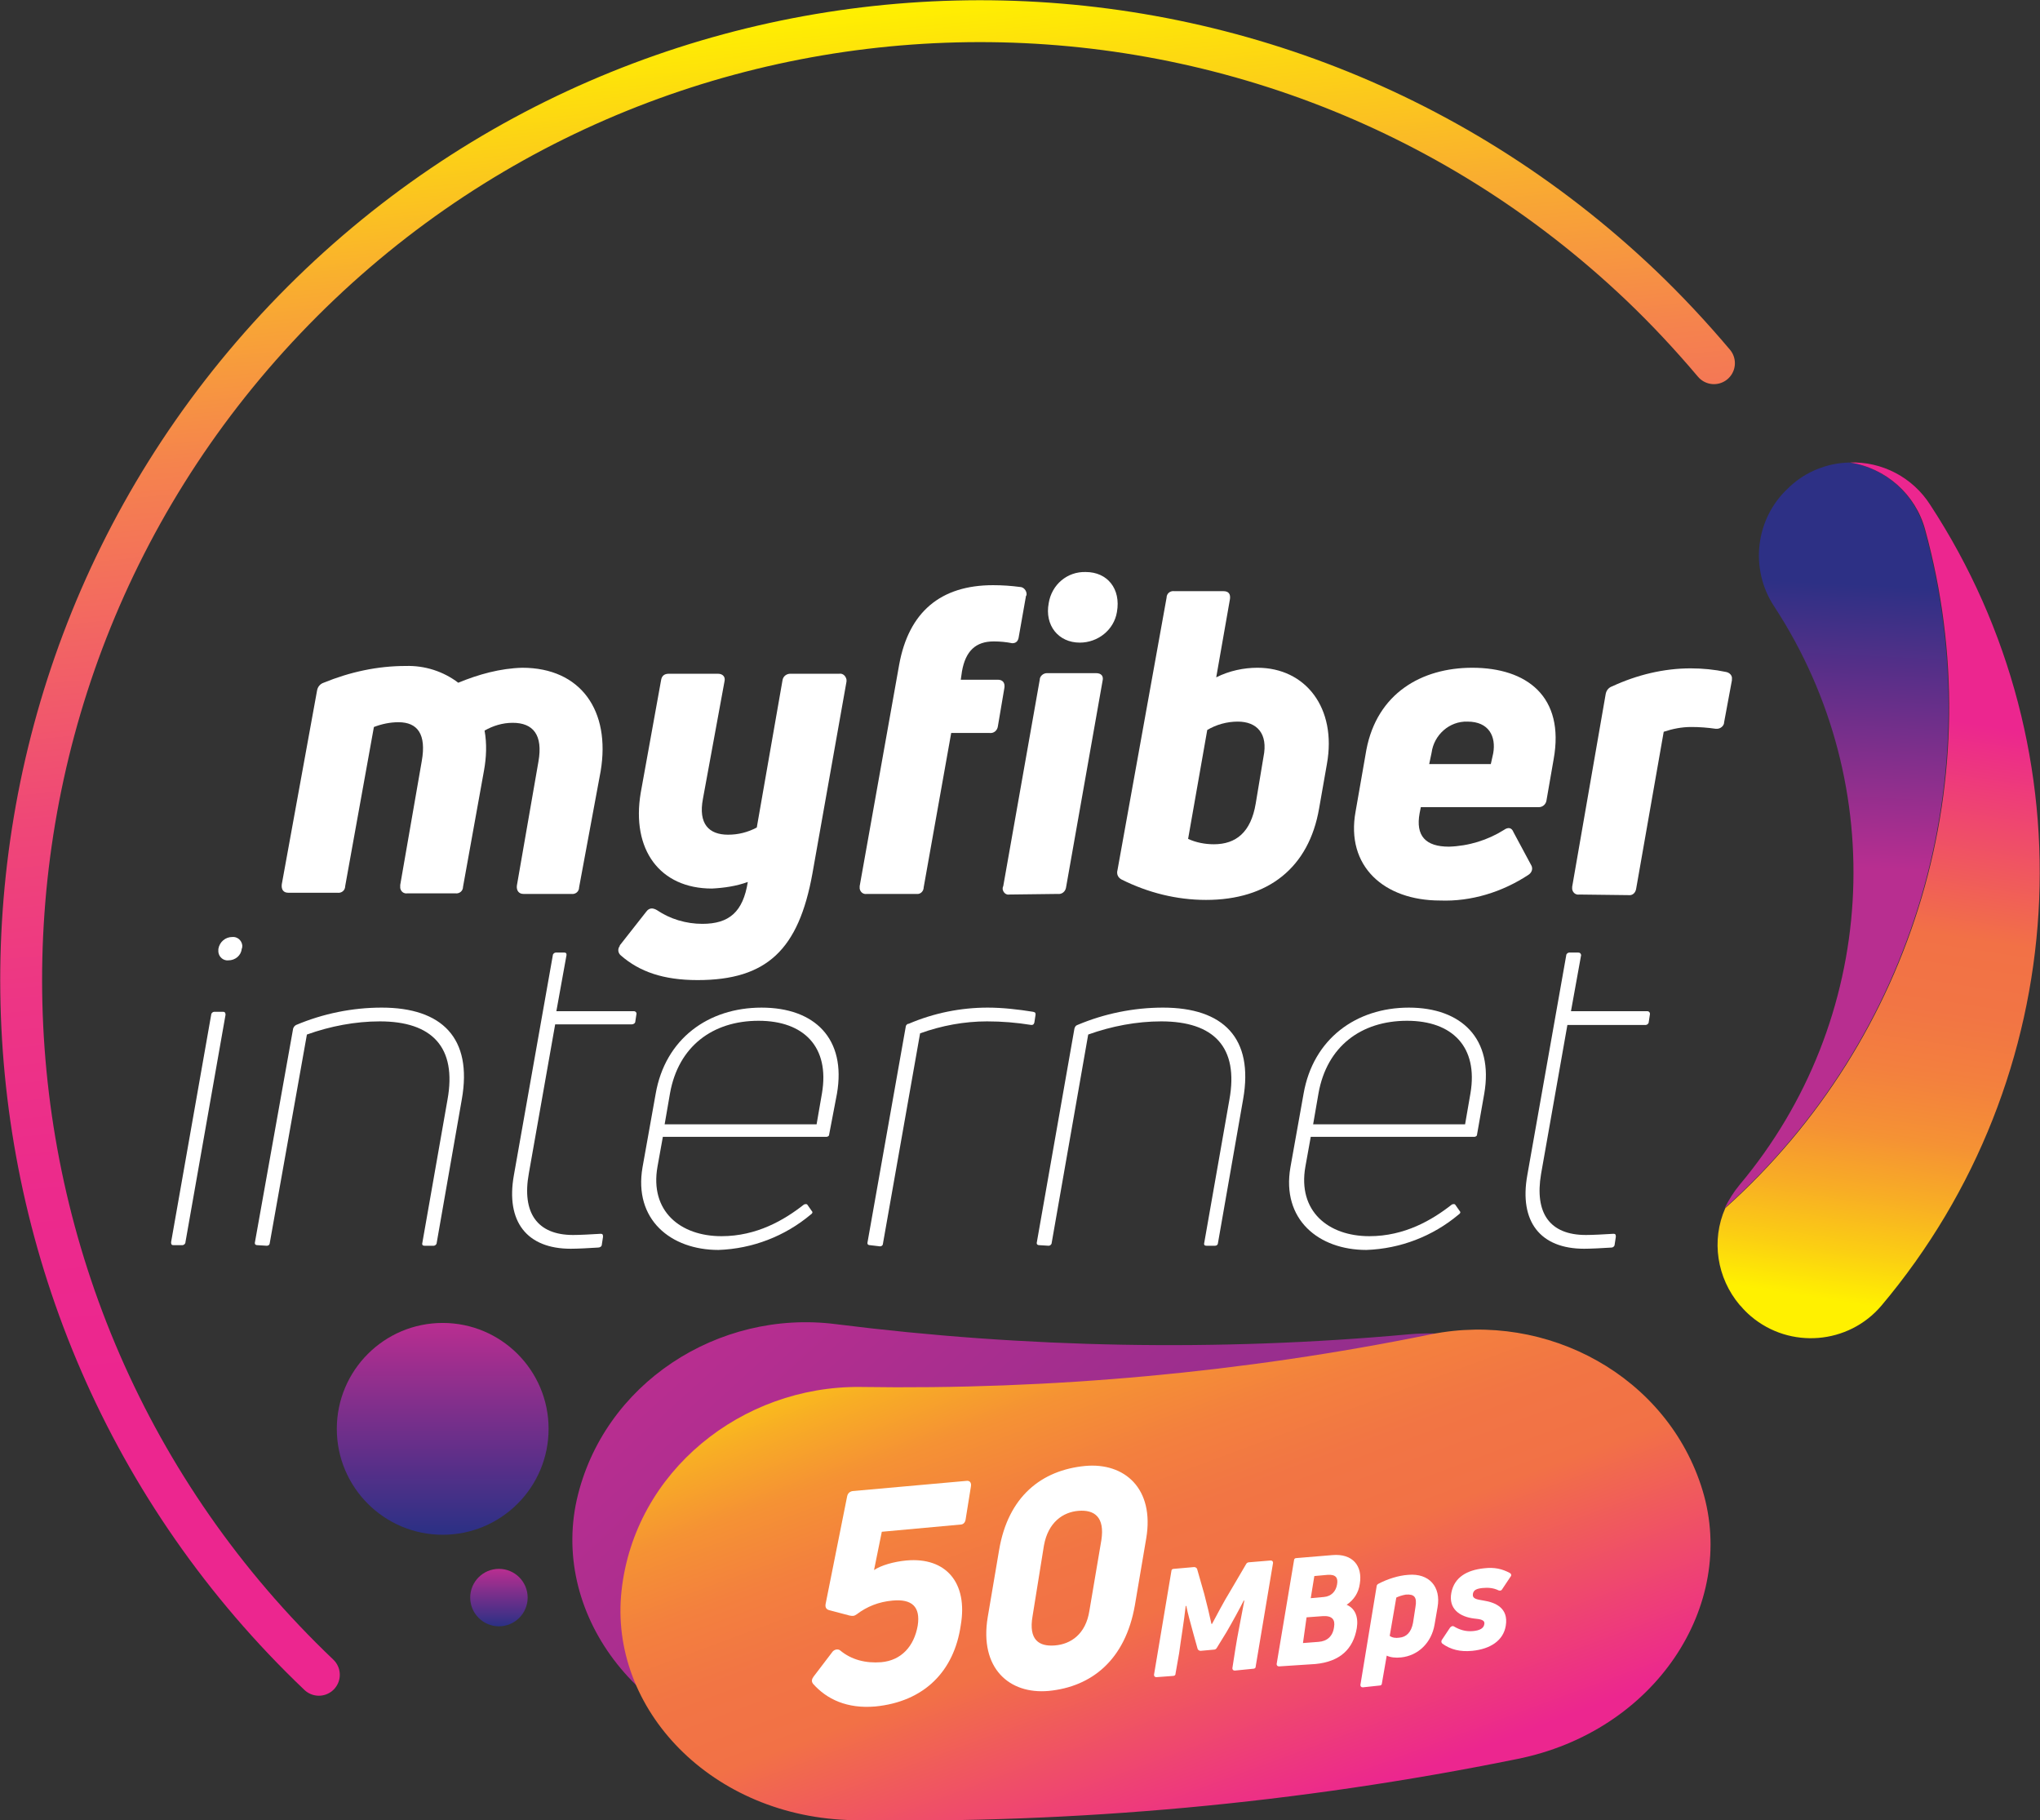
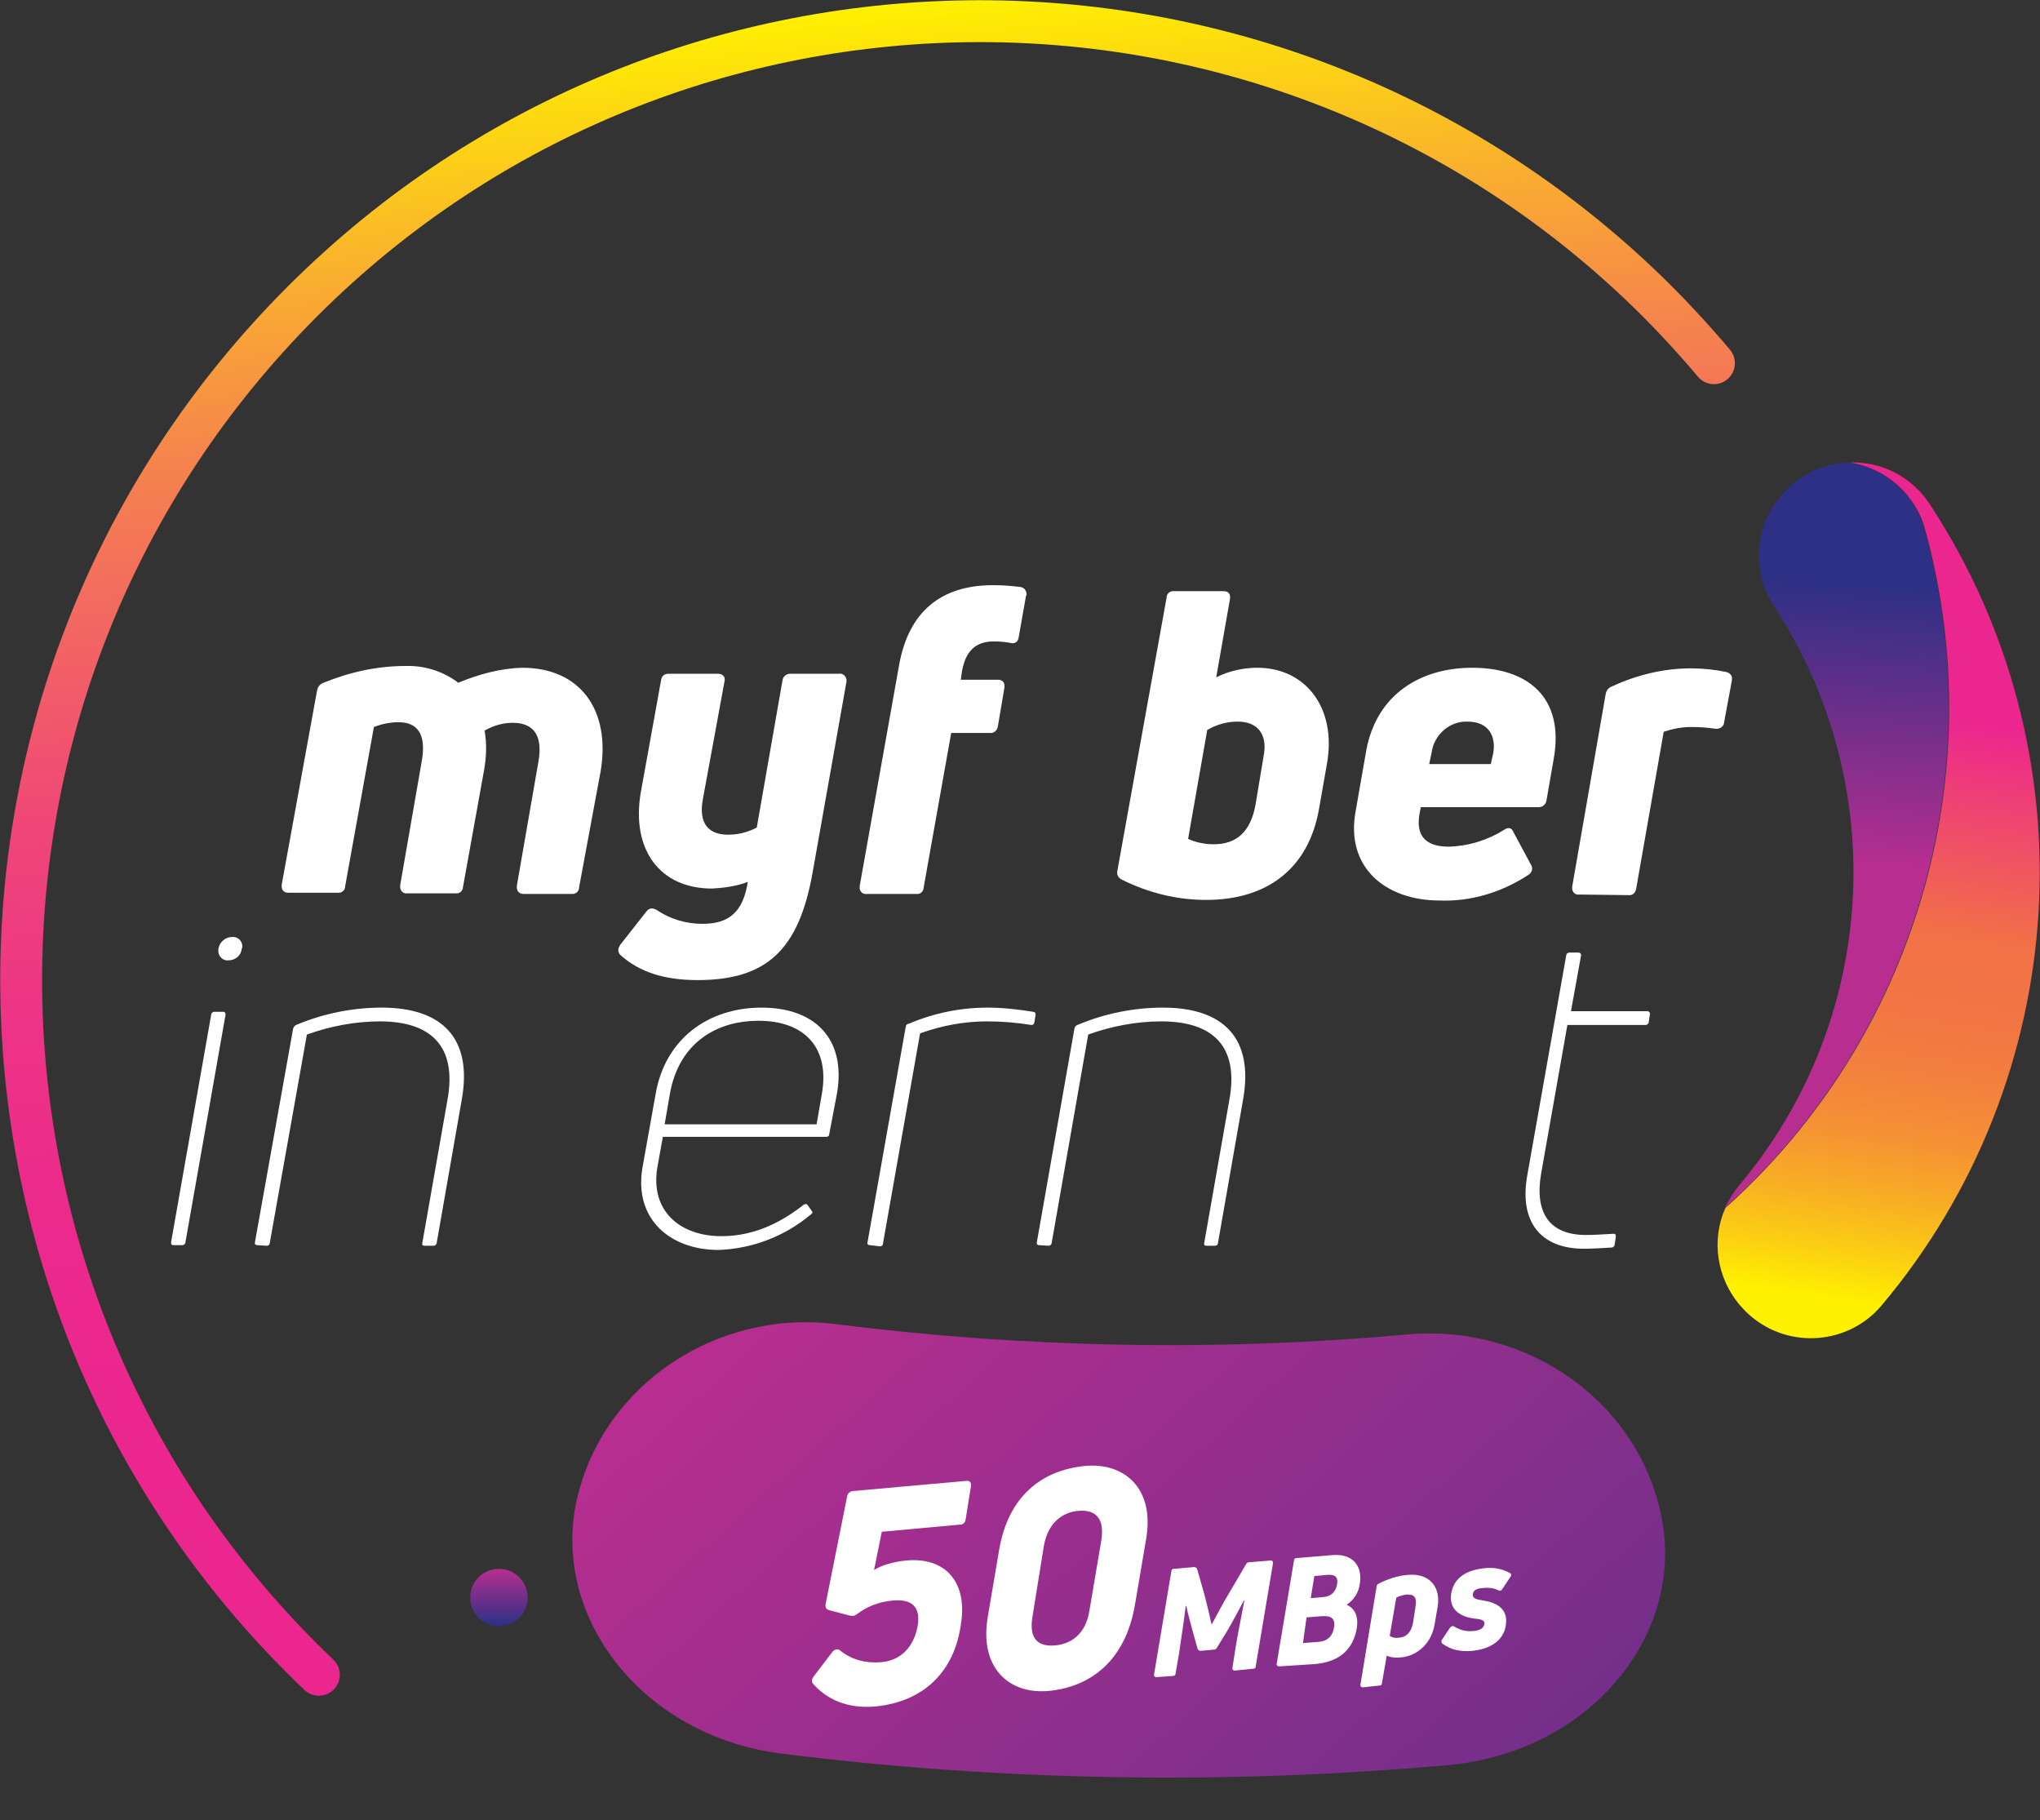
<svg xmlns="http://www.w3.org/2000/svg" version="1.1" id="Layer_1" x="0px" y="0px" viewBox="0 0 341 304.2" style="enable-background:new 0 0 341 304.2;" xml:space="preserve">
  <rect x="0" y="0" width="341" height="304.2" fill="#333333" stroke="none" />
  <style type="text/css">
	.st0{fill:url(#SVGID_1_);}
	.st1{fill:url(#SVGID_00000113347778459806217680000017052897290379613332_);}
	.st2{fill:url(#SVGID_00000168812529472170408700000010969011391651573175_);}
	.st3{fill:url(#SVGID_00000012451283619469972820000018287609742487903137_);}
	.st4{fill:url(#SVGID_00000142876550321879950050000002664638543579095967_);}
	.st5{fill:url(#SVGID_00000003074753451359874420000017549272669571700652_);}
	.st6{fill:#FFFFFF;}
	
		.st7{fill:none;stroke:url(#SVGID_00000162315854585313923920000001824788749038022055_);stroke-width:7;stroke-linecap:round;stroke-miterlimit:10;}
</style>
  <g id="Layer_2_1_">
    <g id="Layer_1-2">
      <linearGradient id="SVGID_1_" gradientUnits="userSpaceOnUse" x1="192.032" y1="6741.801" x2="395.092" y2="6958.892" gradientTransform="matrix(1 1.710339e-02 -1.710339e-02 1 61.311 -6540.426)">
        <stop offset="0" style="stop-color:#B82E90" />
        <stop offset="1" style="stop-color:#2D3085" />
      </linearGradient>
      <path class="st0" d="M242,295c-37,3.3-74.3,2.7-111.2-1.9c-23.5-2.9-38.7-22.9-34.4-42.4l0,0c4.4-19.5,23.7-31.9,43.3-29.4    c31.8,4,63.9,4.6,95.8,1.7c19.7-1.7,38.6,11.2,42.3,30.9l0,0C281.5,273.5,265.6,292.9,242,295z" />
      <linearGradient id="SVGID_00000028292027638606200130000009897178855151967637_" gradientUnits="userSpaceOnUse" x1="171.679" y1="6842.099" x2="220.179" y2="6973.099" gradientTransform="matrix(1 0 0 1 0 -6640.992)">
        <stop offset="0" style="stop-color:#FFF100" />
        <stop offset="7.000000e-02" style="stop-color:#FBCE13" />
        <stop offset="0.15" style="stop-color:#F8AD25" />
        <stop offset="0.23" style="stop-color:#F59234" />
        <stop offset="0.32" style="stop-color:#F3803E" />
        <stop offset="0.41" style="stop-color:#F27544" />
        <stop offset="0.51" style="stop-color:#F27146" />
        <stop offset="0.8" style="stop-color:#EC268F" />
      </linearGradient>
-       <path style="fill:url(#SVGID_00000028292027638606200130000009897178855151967637_);" d="M253.5,294    c-36.5,7.4-73.6,10.8-110.8,10.2c-23.7-0.4-41-18.6-38.8-38.4l0,0c2.2-19.9,20.1-34.2,39.9-34c32,0.5,64-2.4,95.4-8.8    c19.4-3.9,39.6,7,45.4,26.1l0,0C290.4,268.3,276.7,289.4,253.5,294z" />
      <linearGradient id="SVGID_00000148633783723073532180000016307680380383950235_" gradientUnits="userSpaceOnUse" x1="74" y1="6896.852" x2="74" y2="6862.232" gradientTransform="matrix(1 0 0 1 0 -6640.992)">
        <stop offset="0" style="stop-color:#2D3085" />
        <stop offset="1" style="stop-color:#B82E90" />
      </linearGradient>
-       <circle style="fill:url(#SVGID_00000148633783723073532180000016307680380383950235_);" cx="74" cy="238.8" r="17.7" />
      <linearGradient id="SVGID_00000070798205702224811860000004030211767132514463_" gradientUnits="userSpaceOnUse" x1="83.4" y1="6912.602" x2="83.4" y2="6903.202" gradientTransform="matrix(1 0 0 1 0 -6640.992)">
        <stop offset="0" style="stop-color:#2D3085" />
        <stop offset="1" style="stop-color:#B82E90" />
      </linearGradient>
      <circle style="fill:url(#SVGID_00000070798205702224811860000004030211767132514463_);" cx="83.4" cy="267" r="4.8" />
      <linearGradient id="SVGID_00000073680649024188972600000012097095841572772507_" gradientUnits="userSpaceOnUse" x1="486.745" y1="6409.611" x2="486.264" y2="6362.361" gradientTransform="matrix(0.998 6.017748e-02 -6.017748e-02 0.998 207.62 -6281.219)">
        <stop offset="0" style="stop-color:#B82E90" />
        <stop offset="1" style="stop-color:#2D3085" />
      </linearGradient>
      <path style="fill:url(#SVGID_00000073680649024188972600000012097095841572772507_);" d="M290.8,198c23-27.4,25.4-66.6,5.8-96.6    c-4.2-6.3-3.2-14.8,2.4-19.9l0.2-0.2c2.7-2.5,6.2-3.9,9.9-4c6.1,0.9,11,5.3,12.6,11.2c11.3,41.1-1.7,85-33.4,113.4    C289,200.5,289.8,199.2,290.8,198z" />
      <linearGradient id="SVGID_00000133531156832531083460000008291447605746125442_" gradientUnits="userSpaceOnUse" x1="491.609" y1="6482.247" x2="502.579" y2="6359.136" gradientTransform="matrix(0.998 6.017748e-02 -6.017748e-02 0.998 207.62 -6281.219)">
        <stop offset="0" style="stop-color:#FFF100" />
        <stop offset="7.000000e-02" style="stop-color:#FBCE13" />
        <stop offset="0.15" style="stop-color:#F8AD25" />
        <stop offset="0.23" style="stop-color:#F59234" />
        <stop offset="0.32" style="stop-color:#F3803E" />
        <stop offset="0.41" style="stop-color:#F27544" />
        <stop offset="0.51" style="stop-color:#F27146" />
        <stop offset="0.8" style="stop-color:#EC268F" />
      </linearGradient>
      <path style="fill:url(#SVGID_00000133531156832531083460000008291447605746125442_);" d="M314.5,218.2c-5.5,6.5-15.3,7.3-21.8,1.8    c-0.6-0.5-1.2-1.1-1.7-1.7l-0.2-0.2c-3.8-4.5-4.8-10.8-2.4-16.2c31.7-28.4,44.7-72.3,33.4-113.4c-1.6-5.9-6.6-10.3-12.6-11.2    c5.4-0.2,10.5,2.5,13.4,7C349.8,125.8,346.5,180.2,314.5,218.2z" />
      <path class="st6" d="M87.3,111.6c9.8,0,14.8,7.2,13.1,17.3l-3.6,19.4c0,0.7-0.6,1.2-1.3,1.1l0,0h-8c-0.8,0-1.2-0.6-1.1-1.4    l3.6-20.7c0.8-4.5-0.9-6.5-4.3-6.5c-1.7,0-3.3,0.5-4.7,1.3c0.4,2.2,0.3,4.5-0.1,6.7l-3.5,19.4c0,0.7-0.6,1.2-1.3,1.1l0,0h-8    c-0.6,0.1-1.1-0.3-1.2-0.9c0-0.2,0-0.3,0-0.5l3.6-20.7c0.8-4.5-0.7-6.5-3.9-6.5c-1.4,0-2.8,0.3-4.1,0.8l-4.8,26.6    c0,0.7-0.6,1.2-1.3,1.1l0,0h-8.2c-0.8,0-1.2-0.5-1.1-1.4l5.9-32.4c0.1-0.6,0.5-1.1,1.1-1.3c4.4-1.8,9-2.8,13.7-2.8    c3.2-0.1,6.3,0.9,8.8,2.8C80,112.7,83.6,111.7,87.3,111.6z" />
      <path class="st6" d="M130.8,113.7c0.1-0.7,0.7-1.1,1.3-1.1l0,0h8.2c0.6-0.1,1.1,0.4,1.2,1c0,0.1,0,0.2,0,0.3l-5.7,32.1    c-2.3,12.7-7.6,17.8-19.2,17.8c-5.7,0-9.7-1.4-12.8-4.1c-0.5-0.4-0.6-1.1-0.2-1.6c0,0,0,0,0-0.1l4.4-5.6c0.5-0.7,1.1-0.7,1.8-0.3    c2.2,1.5,4.9,2.3,7.6,2.3c4.5,0,6.8-2,7.6-7c-1.9,0.7-4,1-6,1.1c-8.7,0-13.5-6.5-11.9-16l3.4-18.8c0.1-0.7,0.5-1.1,1.3-1.1h8.2    c0.8,0,1.3,0.5,1.1,1.3l-3.6,19.6c-0.8,4.2,1,6,4.2,6c1.7,0,3.3-0.4,4.8-1.2L130.8,113.7z" />
      <path class="st6" d="M166.1,107.2c-3,0-4.7,1.6-5.3,5l-0.2,1.4h6.2c0.8,0,1.2,0.5,1.1,1.3l-1.1,6.5c-0.1,0.7-0.7,1.2-1.4,1.1H159    l-4.6,25.8c0,0.6-0.5,1.2-1.2,1.1h-0.1h-8.2c-0.6,0.1-1.1-0.3-1.2-0.9c0-0.1,0-0.3,0-0.4l6.6-37c1.6-8.8,6.9-13.3,15.7-13.3    c1.5,0,3,0.1,4.5,0.3c0.6,0,1.1,0.6,1.1,1.2c0,0.1,0,0.2-0.1,0.3l-1.2,6.8c-0.1,0.8-0.5,1.1-1.1,1.1    C168.2,107.3,167.2,107.2,166.1,107.2z" />
-       <path class="st6" d="M168.7,149.5c-0.5,0.1-1-0.3-1.1-0.9c0-0.2,0-0.3,0.1-0.5l6.1-34.5c0-0.6,0.6-1.1,1.2-1.1l0,0h8.2    c0.9,0,1.3,0.5,1.1,1.3l-6.1,34.5c-0.1,0.7-0.7,1.2-1.4,1.1L168.7,149.5z M180.5,107.4c-3.6,0-5.9-2.9-5.2-6.6    c0.5-3.1,3.1-5.3,6.2-5.2c3.6,0,5.9,2.8,5.2,6.7C186.2,105.3,183.5,107.4,180.5,107.4z" />
      <path class="st6" d="M210.2,111.6c8,0,13.3,6.7,11.6,16.1l-1.3,7.4c-1.7,9.9-8.5,15.3-18.9,15.3c-4.9,0-9.7-1.2-14.1-3.4    c-0.6-0.3-0.9-0.9-0.7-1.6l8.2-45.5c0-0.7,0.6-1.2,1.3-1.1l0,0h8.2c0.9,0,1.2,0.5,1.1,1.3l-2.3,13.1    C205.5,112.1,207.9,111.6,210.2,111.6z M211.2,126.5c0.8-3.9-1.1-5.9-4.3-5.9c-1.8,0-3.6,0.5-5.1,1.4l-3.2,18.2    c1.3,0.6,2.8,0.9,4.3,0.9c3.7,0,6.2-2,7-6.8L211.2,126.5z" />
      <path class="st6" d="M246.1,111.6c9.1,0,15.5,4.8,13.6,15.3l-1.2,6.9c-0.1,0.6-0.6,1.1-1.3,1.1h-19.7l-0.2,1    c-0.7,3.8,1,5.6,4.9,5.6c3.3-0.1,6.5-1.1,9.2-2.8c0.7-0.5,1.3-0.4,1.6,0.4l2.9,5.4c0.4,0.6,0.2,1.3-0.4,1.7l0,0    c-4.4,2.9-9.6,4.5-14.8,4.3c-9.3,0-15.8-5.7-14.1-14.9l1.8-10.3C230.2,115.9,237.6,111.6,246.1,111.6z M249.6,125.9    c0.5-2.8-0.7-5.3-4.3-5.3c-3-0.1-5.6,2.2-6,5.2l-0.4,1.9h10.3L249.6,125.9z" />
      <path class="st6" d="M264,149.5c-0.6,0.1-1.1-0.3-1.2-0.9c0-0.1,0-0.3,0-0.4l5.6-32.2c0.1-0.6,0.5-1.1,1.1-1.3    c4.1-1.9,8.6-3,13.1-3c2,0,4,0.2,5.9,0.6c0.6,0.1,1.1,0.6,1,1.2c0,0.1,0,0.1,0,0.2l-1.3,7c0,0.6-0.6,1.1-1.2,1.1    c-0.1,0-0.1,0-0.2,0c-1.4-0.2-2.7-0.3-4.1-0.3c-1.6,0-3.1,0.3-4.6,0.8l-4.6,26.2c-0.1,0.7-0.6,1.2-1.3,1.1L264,149.5z" />
      <path class="st6" d="M29,208.1c-0.3,0-0.4-0.1-0.4-0.5l6.7-38c0-0.3,0.3-0.5,0.5-0.5h1.5c0.3,0,0.4,0.2,0.4,0.5l-6.7,38    c0,0.3-0.3,0.5-0.5,0.5l0,0H29z M38.2,160.5c-0.8,0.1-1.6-0.5-1.7-1.4c0-0.2,0-0.4,0-0.5c0.2-1.2,1.2-2,2.3-2    c0.8-0.1,1.6,0.5,1.7,1.4c0,0.2,0,0.4-0.1,0.6C40.3,159.7,39.3,160.5,38.2,160.5L38.2,160.5z" />
      <path class="st6" d="M43,208.1c-0.2,0-0.4-0.1-0.4-0.3v-0.1l6.4-35.8c0.1-0.3,0.3-0.5,0.5-0.6c4.5-1.9,9.4-2.9,14.3-2.9    c10.1,0,15.2,5.1,13.4,15.3l-4.2,24c0,0.3-0.3,0.5-0.5,0.5l0,0H71c-0.3,0-0.5-0.1-0.4-0.5l4.2-23.9c1.6-8.8-2.6-13.1-11.3-13.1    c-4.1,0-8.3,0.8-12.2,2.2l-6.2,34.8c0,0.3-0.2,0.5-0.5,0.5l0,0L43,208.1z" />
-       <path class="st6" d="M95.8,206.4c1.1,0,3-0.1,4.6-0.2c0.3,0,0.4,0.1,0.4,0.5l-0.2,1.3c0,0.3-0.3,0.5-0.6,0.5    c-1.5,0.1-3.5,0.2-4.6,0.2c-7.3,0-10.9-4.5-9.5-12.3l6.5-36.7c0-0.3,0.3-0.5,0.5-0.5l0,0h1.4c0.3,0,0.4,0.1,0.4,0.4L93,169h13    c0.2,0,0.4,0.2,0.4,0.4l0,0l-0.2,1.3c0,0.3-0.3,0.5-0.6,0.5H92.8l-4.4,24.9C87.2,202.7,89.8,206.4,95.8,206.4z" />
      <path class="st6" d="M138.6,189.6c0,0.3-0.3,0.4-0.5,0.4h-27.3l-0.9,5c-1.3,7.4,3.8,11.6,10.7,11.6c5.9,0,10.5-2.7,13.8-5.3    c0.3-0.1,0.5-0.1,0.6,0.1l0.7,1c0.2,0.2,0.1,0.4-0.2,0.6c-4.3,3.6-9.7,5.7-15.4,5.9c-8,0-14.2-5.1-12.7-13.8l2.2-12.3    c1.6-9.2,8.8-14.4,17.7-14.4s14.2,5.2,12.6,14.4L138.6,189.6z M126.8,170.6c-7.7,0-13.4,4.3-14.8,12.1l-0.9,5.2h25.4l0.9-5.2    C138.7,175,134.4,170.6,126.8,170.6L126.8,170.6z" />
      <path class="st6" d="M145.4,208.1c-0.2,0-0.4-0.1-0.4-0.3v-0.1l6.4-36.1c0-0.2,0.2-0.5,0.5-0.5c4.2-1.8,8.7-2.7,13.2-2.7    c2.5,0,5.1,0.3,7.6,0.7c0.4,0.1,0.4,0.2,0.4,0.5l-0.2,1.3c-0.1,0.3-0.2,0.4-0.5,0.4c-2.5-0.4-4.9-0.6-7.4-0.6    c-3.8,0-7.6,0.7-11.2,2l-6.2,35.1c0,0.3-0.2,0.5-0.5,0.5l0,0L145.4,208.1z" />
      <path class="st6" d="M173.7,208.1c-0.2,0-0.4-0.1-0.4-0.3v-0.1l6.3-35.8c0.1-0.3,0.2-0.5,0.5-0.6c4.5-1.9,9.4-2.9,14.3-2.9    c10.1,0,15.2,5.1,13.4,15.3l-4.2,24c0,0.3-0.2,0.5-0.5,0.5l0,0h-1.4c-0.3,0-0.5-0.1-0.4-0.5l4.2-23.9c1.6-8.8-2.6-13.1-11.4-13.1    c-4.1,0-8.3,0.8-12.2,2.2l-6.1,34.8c0,0.3-0.3,0.5-0.5,0.5l0,0L173.7,208.1z" />
-       <path class="st6" d="M246.9,189.6c0,0.3-0.3,0.4-0.5,0.4h-27.3l-0.9,5c-1.3,7.4,3.8,11.6,10.7,11.6c5.9,0,10.5-2.7,13.8-5.3    c0.3-0.1,0.5-0.1,0.6,0.1l0.7,1c0.2,0.2,0.1,0.4-0.2,0.6c-4.3,3.6-9.7,5.7-15.4,5.9c-8,0-14.2-5.1-12.7-13.8l2.2-12.3    c1.6-9.2,8.8-14.4,17.6-14.4s14.2,5.2,12.6,14.4L246.9,189.6z M235.2,170.6c-7.7,0-13.4,4.3-14.8,12.1l-0.9,5.2h25.4l0.9-5.2    C247.1,175,242.8,170.6,235.2,170.6L235.2,170.6z" />
      <path class="st6" d="M265.1,206.4c1.1,0,3-0.1,4.6-0.2c0.3,0,0.4,0.1,0.4,0.5l-0.2,1.3c0,0.3-0.3,0.5-0.5,0.5    c-1.5,0.1-3.5,0.2-4.6,0.2c-7.3,0-10.9-4.5-9.5-12.3l6.5-36.7c0-0.3,0.3-0.5,0.5-0.5l0,0h1.5c0.3,0,0.4,0.1,0.5,0.4l-1.7,9.4h12.8    c0.2,0,0.4,0.2,0.4,0.4c0,0,0,0,0,0.1l-0.2,1.3c0,0.3-0.3,0.5-0.5,0.5H262l-4.4,24.9C256.5,202.7,259,206.4,265.1,206.4z" />
      <linearGradient id="SVGID_00000116925873290919065550000014297087395809691303_" gradientUnits="userSpaceOnUse" x1="134.446" y1="6643.048" x2="159.643" y2="6914.537" gradientTransform="matrix(1 0 0 1 0 -6640.992)">
        <stop offset="0" style="stop-color:#FFF100" />
        <stop offset="4.000000e-02" style="stop-color:#FDDD0E" />
        <stop offset="0.14" style="stop-color:#F9AD30" />
        <stop offset="0.24" style="stop-color:#F5834D" />
        <stop offset="0.35" style="stop-color:#F26265" />
        <stop offset="0.45" style="stop-color:#EF4777" />
        <stop offset="0.56" style="stop-color:#ED3585" />
        <stop offset="0.68" style="stop-color:#EC2A8C" />
        <stop offset="0.8" style="stop-color:#EC268F" />
      </linearGradient>
      <path style="fill:none;stroke:url(#SVGID_00000116925873290919065550000014297087395809691303_);stroke-width:7;stroke-linecap:round;stroke-miterlimit:10;" d="    M53.3,279.9c-64.1-61-66.6-162.5-5.6-226.6s162.5-66.6,226.6-5.6c4.3,4.1,8.4,8.5,12.2,13" />
      <g>
        <path class="st6" d="M146.3,285.2c-4.7,0.4-8.1-1.2-10.4-3.8c-0.3-0.4-0.2-0.8,0.1-1.2l3.2-4.2c0.4-0.4,0.9-0.4,1.2-0.2     c1.9,1.6,4.3,2.2,6.9,2c3.4-0.3,5.5-2.7,6.1-6.1c0.5-3.2-1-4.5-4.2-4.2c-2.3,0.2-4.3,1-6,2.3c-0.4,0.3-0.7,0.3-1.2,0.2l-3.4-0.9     c-0.4-0.1-0.7-0.4-0.6-1l3.6-18c0.1-0.5,0.4-0.8,0.9-0.9l19-1.7c0.6-0.1,0.9,0.3,0.8,0.9l-0.9,5.6c-0.1,0.5-0.4,0.8-0.9,0.8     l-13.1,1.2l-1.3,6.4c1.2-0.8,3.3-1.4,5.4-1.6c6.7-0.6,10.3,3.8,9.1,10.8C159.5,279.3,154.5,284.4,146.3,285.2z" />
        <path class="st6" d="M175.3,282.6c-6.6,0.6-11.6-3.8-10.2-12.3l1.9-11.2c1.5-9,7.1-13.4,14.4-14.1c6.6-0.6,11.6,3.8,10.2,12.1     l-1.9,11.2C188.1,277.4,182.5,281.9,175.3,282.6z M176.3,275c2.7-0.2,5.2-1.9,5.8-5.8l2-11.8c0.6-3.9-1.2-5.1-3.8-4.9     c-2.6,0.2-5.1,1.9-5.8,5.8l-1.9,11.8C171.9,274.1,173.7,275.2,176.3,275z" />
        <path class="st6" d="M193.3,280.3c-0.3,0-0.4-0.2-0.4-0.4l2.9-17.3c0-0.3,0.2-0.4,0.4-0.4l3.4-0.3c0.2,0,0.4,0.1,0.5,0.3l1.2,4.2     c0.4,1.5,1,4,1.2,5h0.1c0.6-1.1,2-3.8,3-5.4l2.7-4.6c0.1-0.2,0.3-0.3,0.5-0.3l3.6-0.3c0.3,0,0.4,0.2,0.4,0.4l-2.9,17.3     c0,0.3-0.2,0.4-0.5,0.4l-3,0.3c-0.3,0-0.4-0.2-0.4-0.4l0.5-3.2c0.3-2,1-5.4,1.5-8.1h-0.1c-0.6,1.2-1.9,3.6-2.9,5.3l-1.6,2.6     c-0.1,0.2-0.3,0.3-0.5,0.3l-2.2,0.2c-0.2,0-0.4-0.1-0.5-0.3l-0.7-2.5c-0.4-1.5-1-3.6-1.2-4.7h-0.1c-0.3,2.7-0.8,5.6-1.1,7.9     l-0.6,3.4c0,0.3-0.2,0.4-0.5,0.4L193.3,280.3z" />
        <path class="st6" d="M213.8,278.5c-0.3,0-0.4-0.2-0.4-0.4l2.9-17.3c0-0.3,0.2-0.4,0.4-0.4l6-0.5c3.4-0.3,5.1,1.8,4.6,4.8     c-0.2,1.5-1,2.7-2.2,3.5c1.4,0.6,2,2,1.7,3.9c-0.6,3.5-2.8,5.6-6.9,6L213.8,278.5z M217.8,274.6l2.6-0.2c1.4-0.1,2.4-0.9,2.6-2.5     c0.2-1.2-0.3-1.9-1.9-1.8l-2.7,0.2L217.8,274.6z M219.1,267.1l2.2-0.2c1.2-0.1,2-0.9,2.2-2.1c0.2-1.1-0.2-1.7-1.6-1.6l-2.2,0.2     L219.1,267.1z" />
        <path class="st6" d="M235.4,263.2c3.5-0.3,5.5,2,4.9,5.4l-0.5,2.9c-0.5,3-2.7,5.2-5.6,5.5c-0.9,0.1-1.8,0-2.4-0.3l-0.8,4.6     c0,0.3-0.2,0.4-0.4,0.4l-2.8,0.3c-0.3,0-0.4-0.2-0.4-0.4l2.7-16.4c0-0.2,0.1-0.4,0.3-0.5C231.9,263.9,233.8,263.3,235.4,263.2z      M236.6,268.6c0.3-1.7-0.2-2.2-1.6-2.1c-0.6,0.1-1.2,0.3-1.6,0.5l-1.1,6.4c0.4,0.3,1,0.4,1.6,0.3c1.2-0.1,2-0.9,2.3-2.5     L236.6,268.6z" />
        <path class="st6" d="M246.1,275.9c-2,0.2-3.6-0.2-5-1.2c-0.2-0.2-0.2-0.4-0.1-0.6l1.4-2.1c0.2-0.2,0.4-0.3,0.6-0.2     c1,0.6,2,0.9,3.2,0.8s1.8-0.5,1.9-1.1c0.2-0.8-0.7-0.9-1.7-1c-2.4-0.3-4.3-1.6-3.8-4.3c0.5-2.6,2.6-3.8,5.5-4.1     c1.7-0.2,3,0.1,4.3,0.8c0.2,0.1,0.3,0.4,0.1,0.6l-1.4,2.1c-0.1,0.2-0.3,0.3-0.6,0.2c-0.8-0.4-1.7-0.5-2.7-0.4     c-0.9,0.1-1.5,0.3-1.6,1c-0.1,0.8,0.6,0.9,1.8,1.1c1.9,0.3,4.2,1.2,3.7,4.2C251.3,274.2,249.1,275.6,246.1,275.9z" />
      </g>
    </g>
  </g>
</svg>